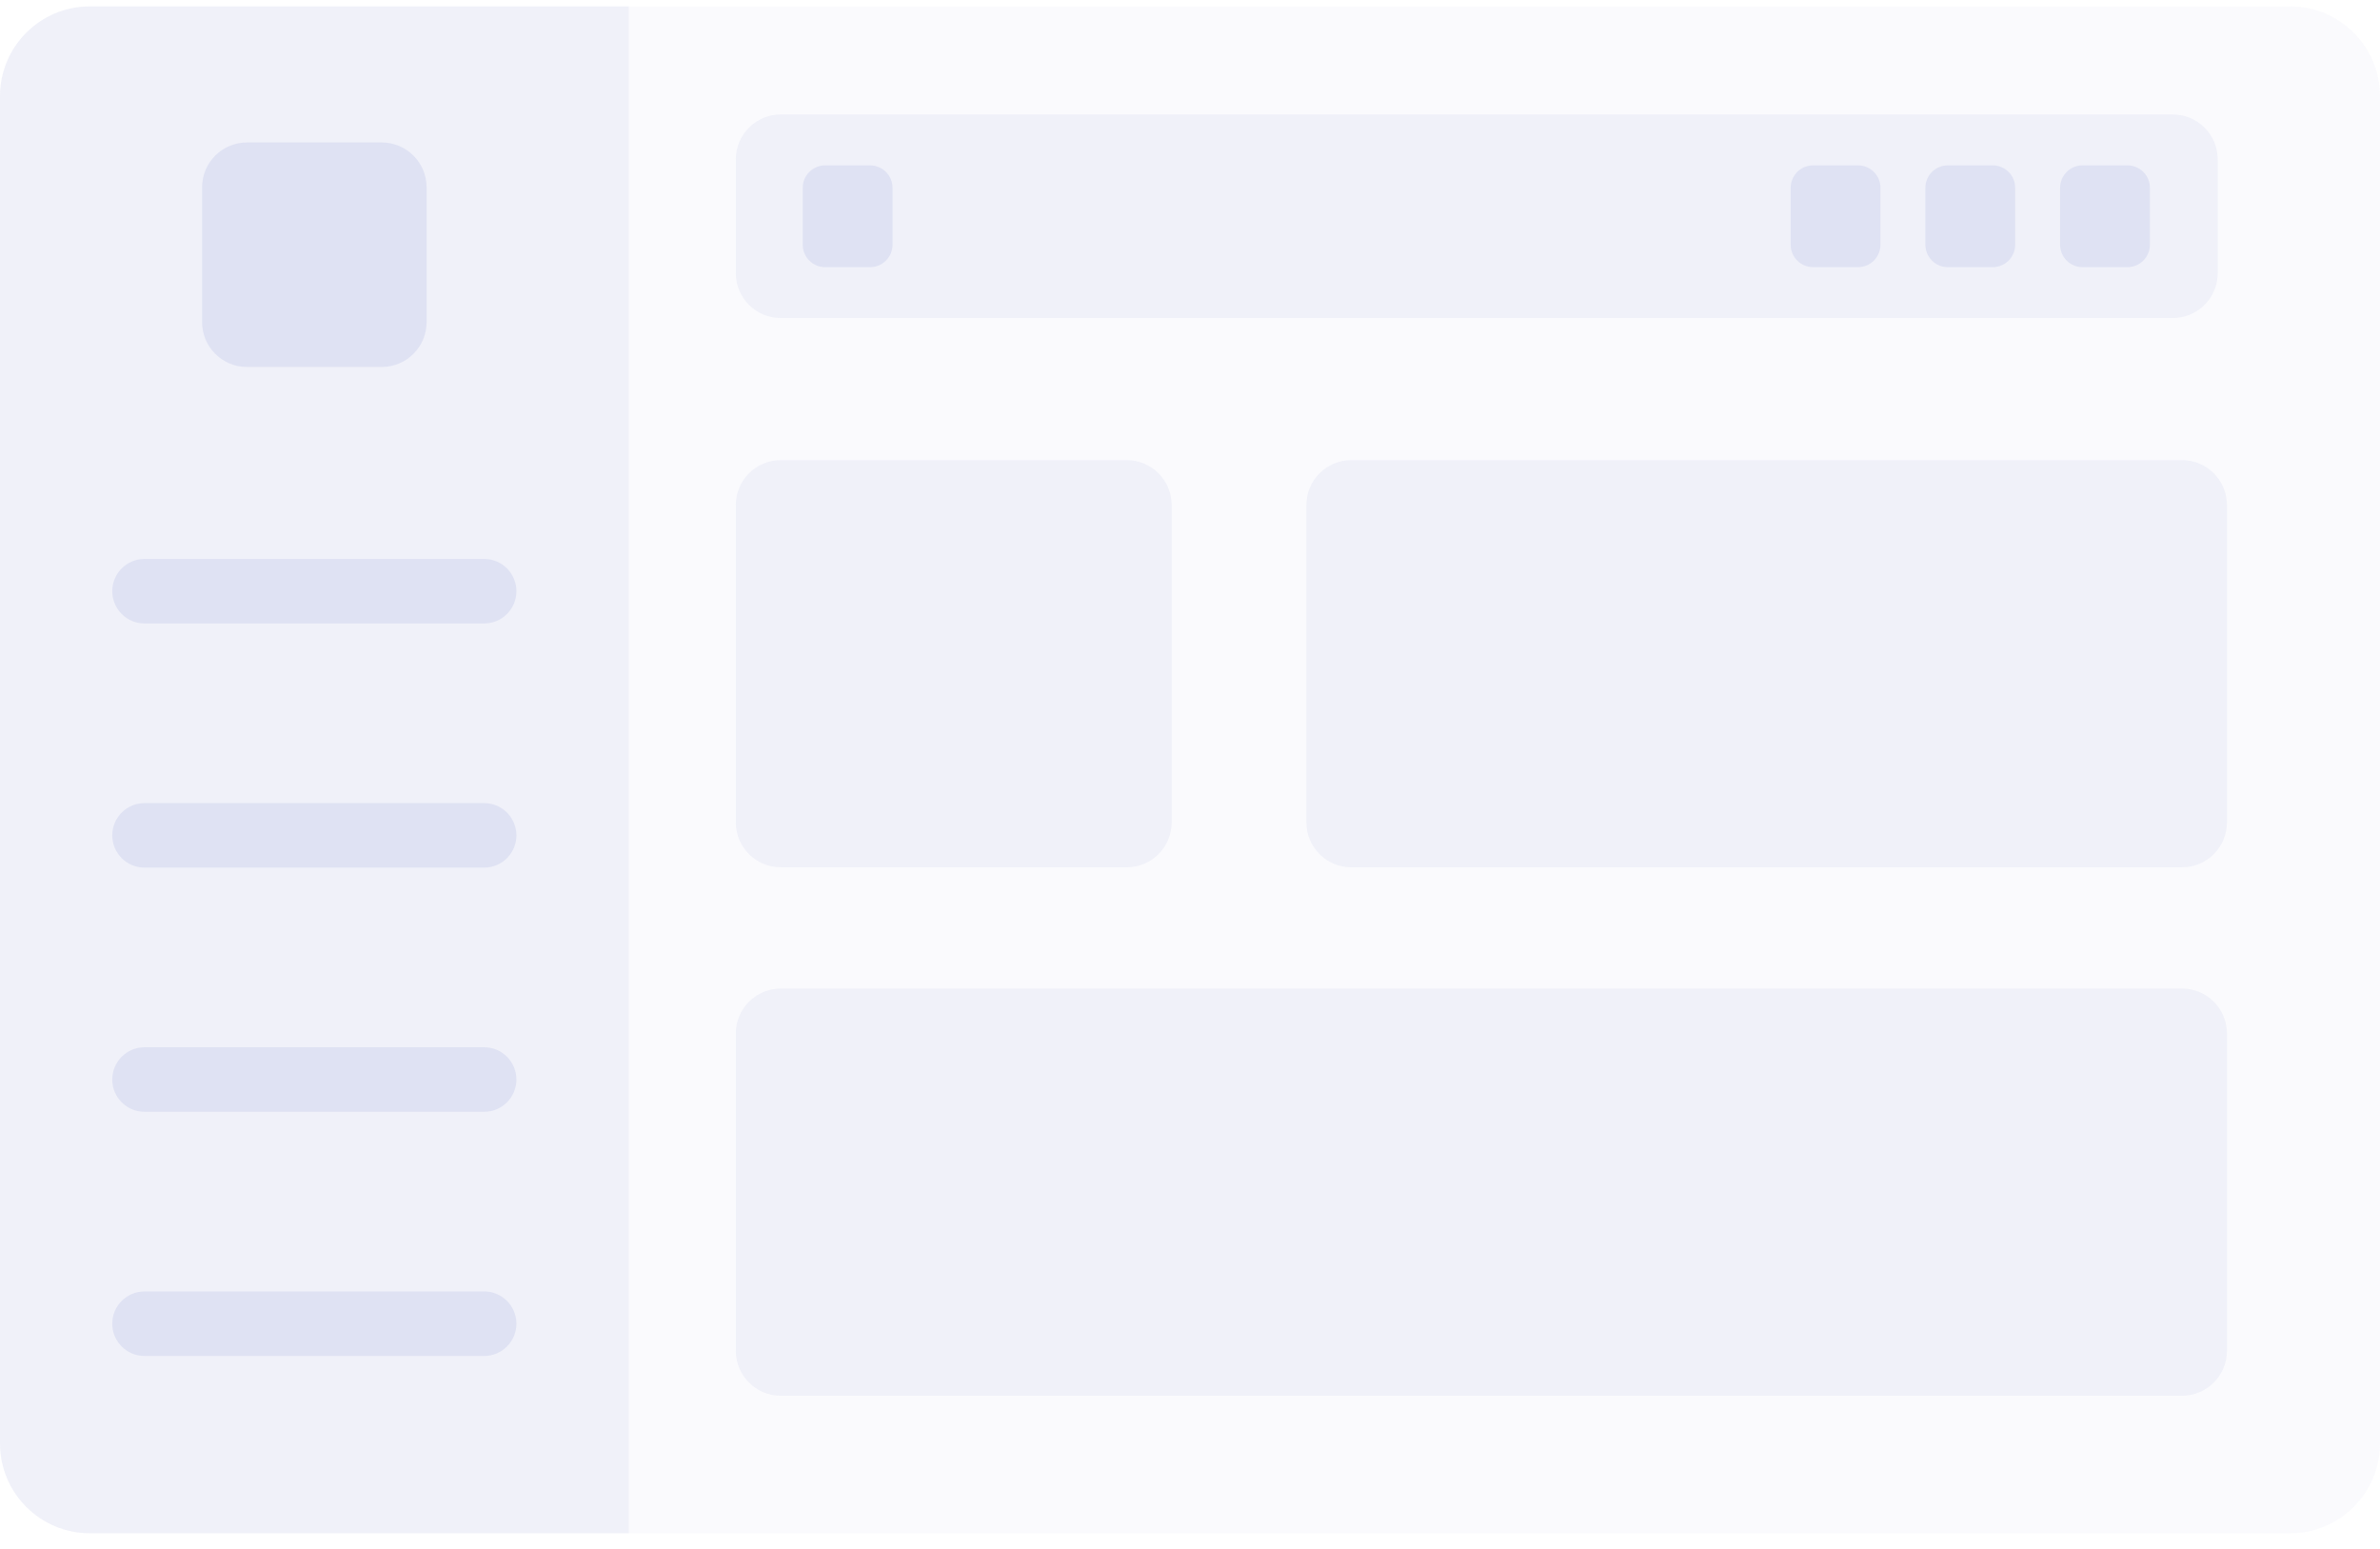
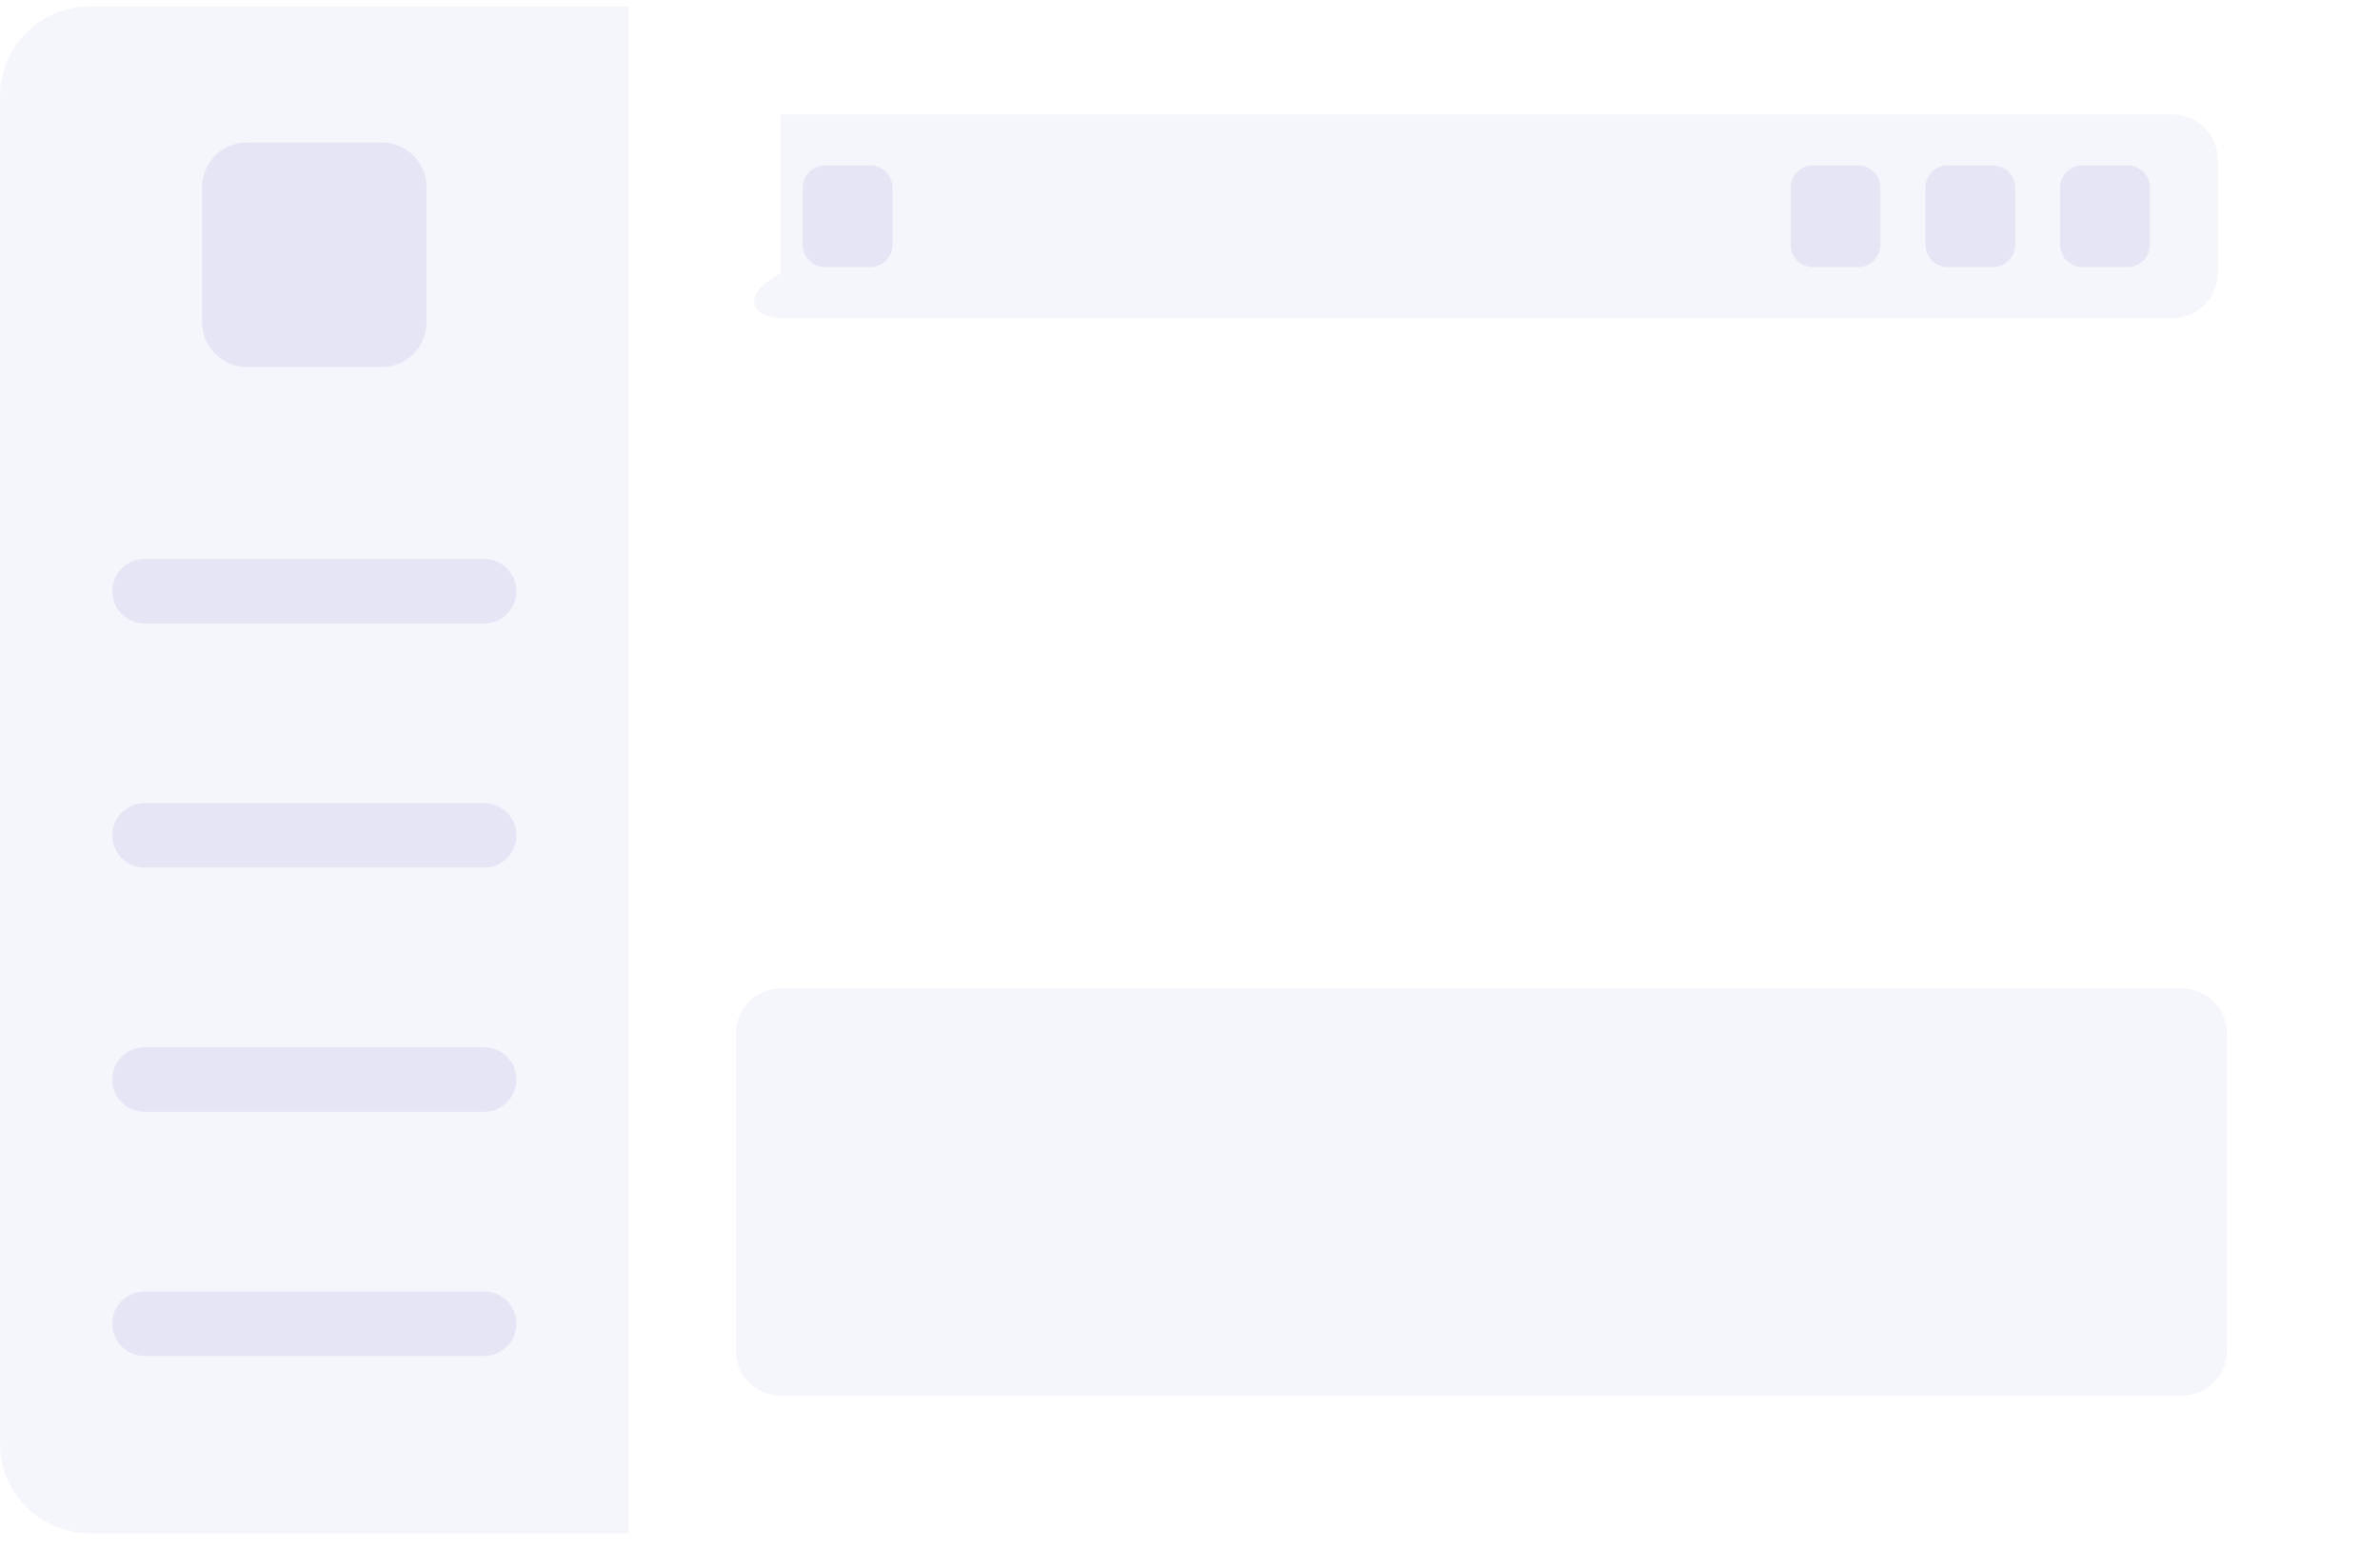
<svg xmlns="http://www.w3.org/2000/svg" width="106" height="69" viewBox="0 0 106 69" fill="none">
  <g clip-path="url(#clip0_2270_141636)">
-     <path d="M102 0.284H4C1.791 0.284 0 2.075 0 4.284V64.284C0 66.494 1.791 68.284 4 68.284H102C104.209 68.284 106 66.494 106 64.284V4.284C106 2.075 104.209 0.284 102 0.284Z" fill="#8692D0" fill-opacity="0.04" />
    <path d="M0 4.284C0 2.075 1.791 0.284 4 0.284H28V68.284H4C1.791 68.284 0 66.494 0 64.284V4.284Z" fill="#8692D0" fill-opacity="0.08" />
    <path d="M21.563 24.892H6.437C5.643 24.892 5 25.535 5 26.329V26.329C5 27.123 5.643 27.766 6.437 27.766H21.563C22.357 27.766 23 27.123 23 26.329C23 25.535 22.357 24.892 21.563 24.892Z" fill="#8692D0" fill-opacity="0.16" />
    <path d="M17 6.344H11C9.895 6.344 9 7.239 9 8.344V14.344C9 15.448 9.895 16.344 11 16.344H17C18.105 16.344 19 15.448 19 14.344V8.344C19 7.239 18.105 6.344 17 6.344Z" fill="#8692D0" fill-opacity="0.16" />
    <path d="M21.563 35.766H6.437C5.643 35.766 5 36.41 5 37.203V37.203C5 37.997 5.643 38.64 6.437 38.64H21.563C22.357 38.64 23 37.997 23 37.203C23 36.41 22.357 35.766 21.563 35.766Z" fill="#8692D0" fill-opacity="0.16" />
    <path d="M21.563 46.64H6.437C5.643 46.64 5 47.283 5 48.077V48.077C5 48.871 5.643 49.514 6.437 49.514H21.563C22.357 49.514 23 48.871 23 48.077C23 47.283 22.357 46.64 21.563 46.64Z" fill="#8692D0" fill-opacity="0.16" />
    <path d="M21.563 57.514H6.437C5.643 57.514 5 58.157 5 58.951V58.951C5 59.745 5.643 60.388 6.437 60.388H21.563C22.357 60.388 23 59.745 23 58.951C23 58.157 22.357 57.514 21.563 57.514Z" fill="#8692D0" fill-opacity="0.16" />
-     <path d="M96.772 5.098H34.772C33.667 5.098 32.772 5.993 32.772 7.098V12.164C32.772 13.269 33.667 14.164 34.772 14.164H96.772C97.876 14.164 98.772 13.269 98.772 12.164V7.098C98.772 5.993 97.876 5.098 96.772 5.098Z" fill="#8692D0" fill-opacity="0.08" />
+     <path d="M96.772 5.098H34.772V12.164C32.772 13.269 33.667 14.164 34.772 14.164H96.772C97.876 14.164 98.772 13.269 98.772 12.164V7.098C98.772 5.993 97.876 5.098 96.772 5.098Z" fill="#8692D0" fill-opacity="0.08" />
    <path d="M38.752 7.364H36.752C36.2 7.364 35.752 7.812 35.752 8.364V10.898C35.752 11.45 36.2 11.898 36.752 11.898H38.752C39.304 11.898 39.752 11.45 39.752 10.898V8.364C39.752 7.812 39.304 7.364 38.752 7.364Z" fill="#8692D0" fill-opacity="0.16" />
    <path d="M82.752 7.364H80.752C80.2 7.364 79.752 7.812 79.752 8.364V10.898C79.752 11.45 80.2 11.898 80.752 11.898H82.752C83.304 11.898 83.752 11.45 83.752 10.898V8.364C83.752 7.812 83.304 7.364 82.752 7.364Z" fill="#8692D0" fill-opacity="0.16" />
    <path d="M88.752 7.364H86.752C86.2 7.364 85.752 7.812 85.752 8.364V10.898C85.752 11.45 86.2 11.898 86.752 11.898H88.752C89.304 11.898 89.752 11.45 89.752 10.898V8.364C89.752 7.812 89.304 7.364 88.752 7.364Z" fill="#8692D0" fill-opacity="0.16" />
    <path d="M94.752 7.364H92.752C92.2 7.364 91.752 7.812 91.752 8.364V10.898C91.752 11.45 92.2 11.898 92.752 11.898H94.752C95.304 11.898 95.752 11.45 95.752 10.898V8.364C95.752 7.812 95.304 7.364 94.752 7.364Z" fill="#8692D0" fill-opacity="0.16" />
-     <path d="M97.184 20.492H60.184C59.079 20.492 58.184 21.388 58.184 22.492V36.626C58.184 37.73 59.079 38.626 60.184 38.626H97.184C98.288 38.626 99.184 37.73 99.184 36.626V22.492C99.184 21.388 98.288 20.492 97.184 20.492Z" fill="#8692D0" fill-opacity="0.08" />
-     <path d="M50.183 20.492H34.772C33.667 20.492 32.772 21.388 32.772 22.492V36.626C32.772 37.73 33.667 38.626 34.772 38.626H50.183C51.288 38.626 52.183 37.73 52.183 36.626V22.492C52.183 21.388 51.288 20.492 50.183 20.492Z" fill="#8692D0" fill-opacity="0.08" />
    <path d="M97.184 44.025H34.772C33.667 44.025 32.772 44.921 32.772 46.025V60.159C32.772 61.263 33.667 62.159 34.772 62.159H97.184C98.288 62.159 99.184 61.263 99.184 60.159V46.025C99.184 44.921 98.288 44.025 97.184 44.025Z" fill="#8692D0" fill-opacity="0.08" />
  </g>
  <defs>
    <clipPath id="clip0_2270_141636">
      <rect width="106" height="69" fill="white" />
    </clipPath>
  </defs>
</svg>